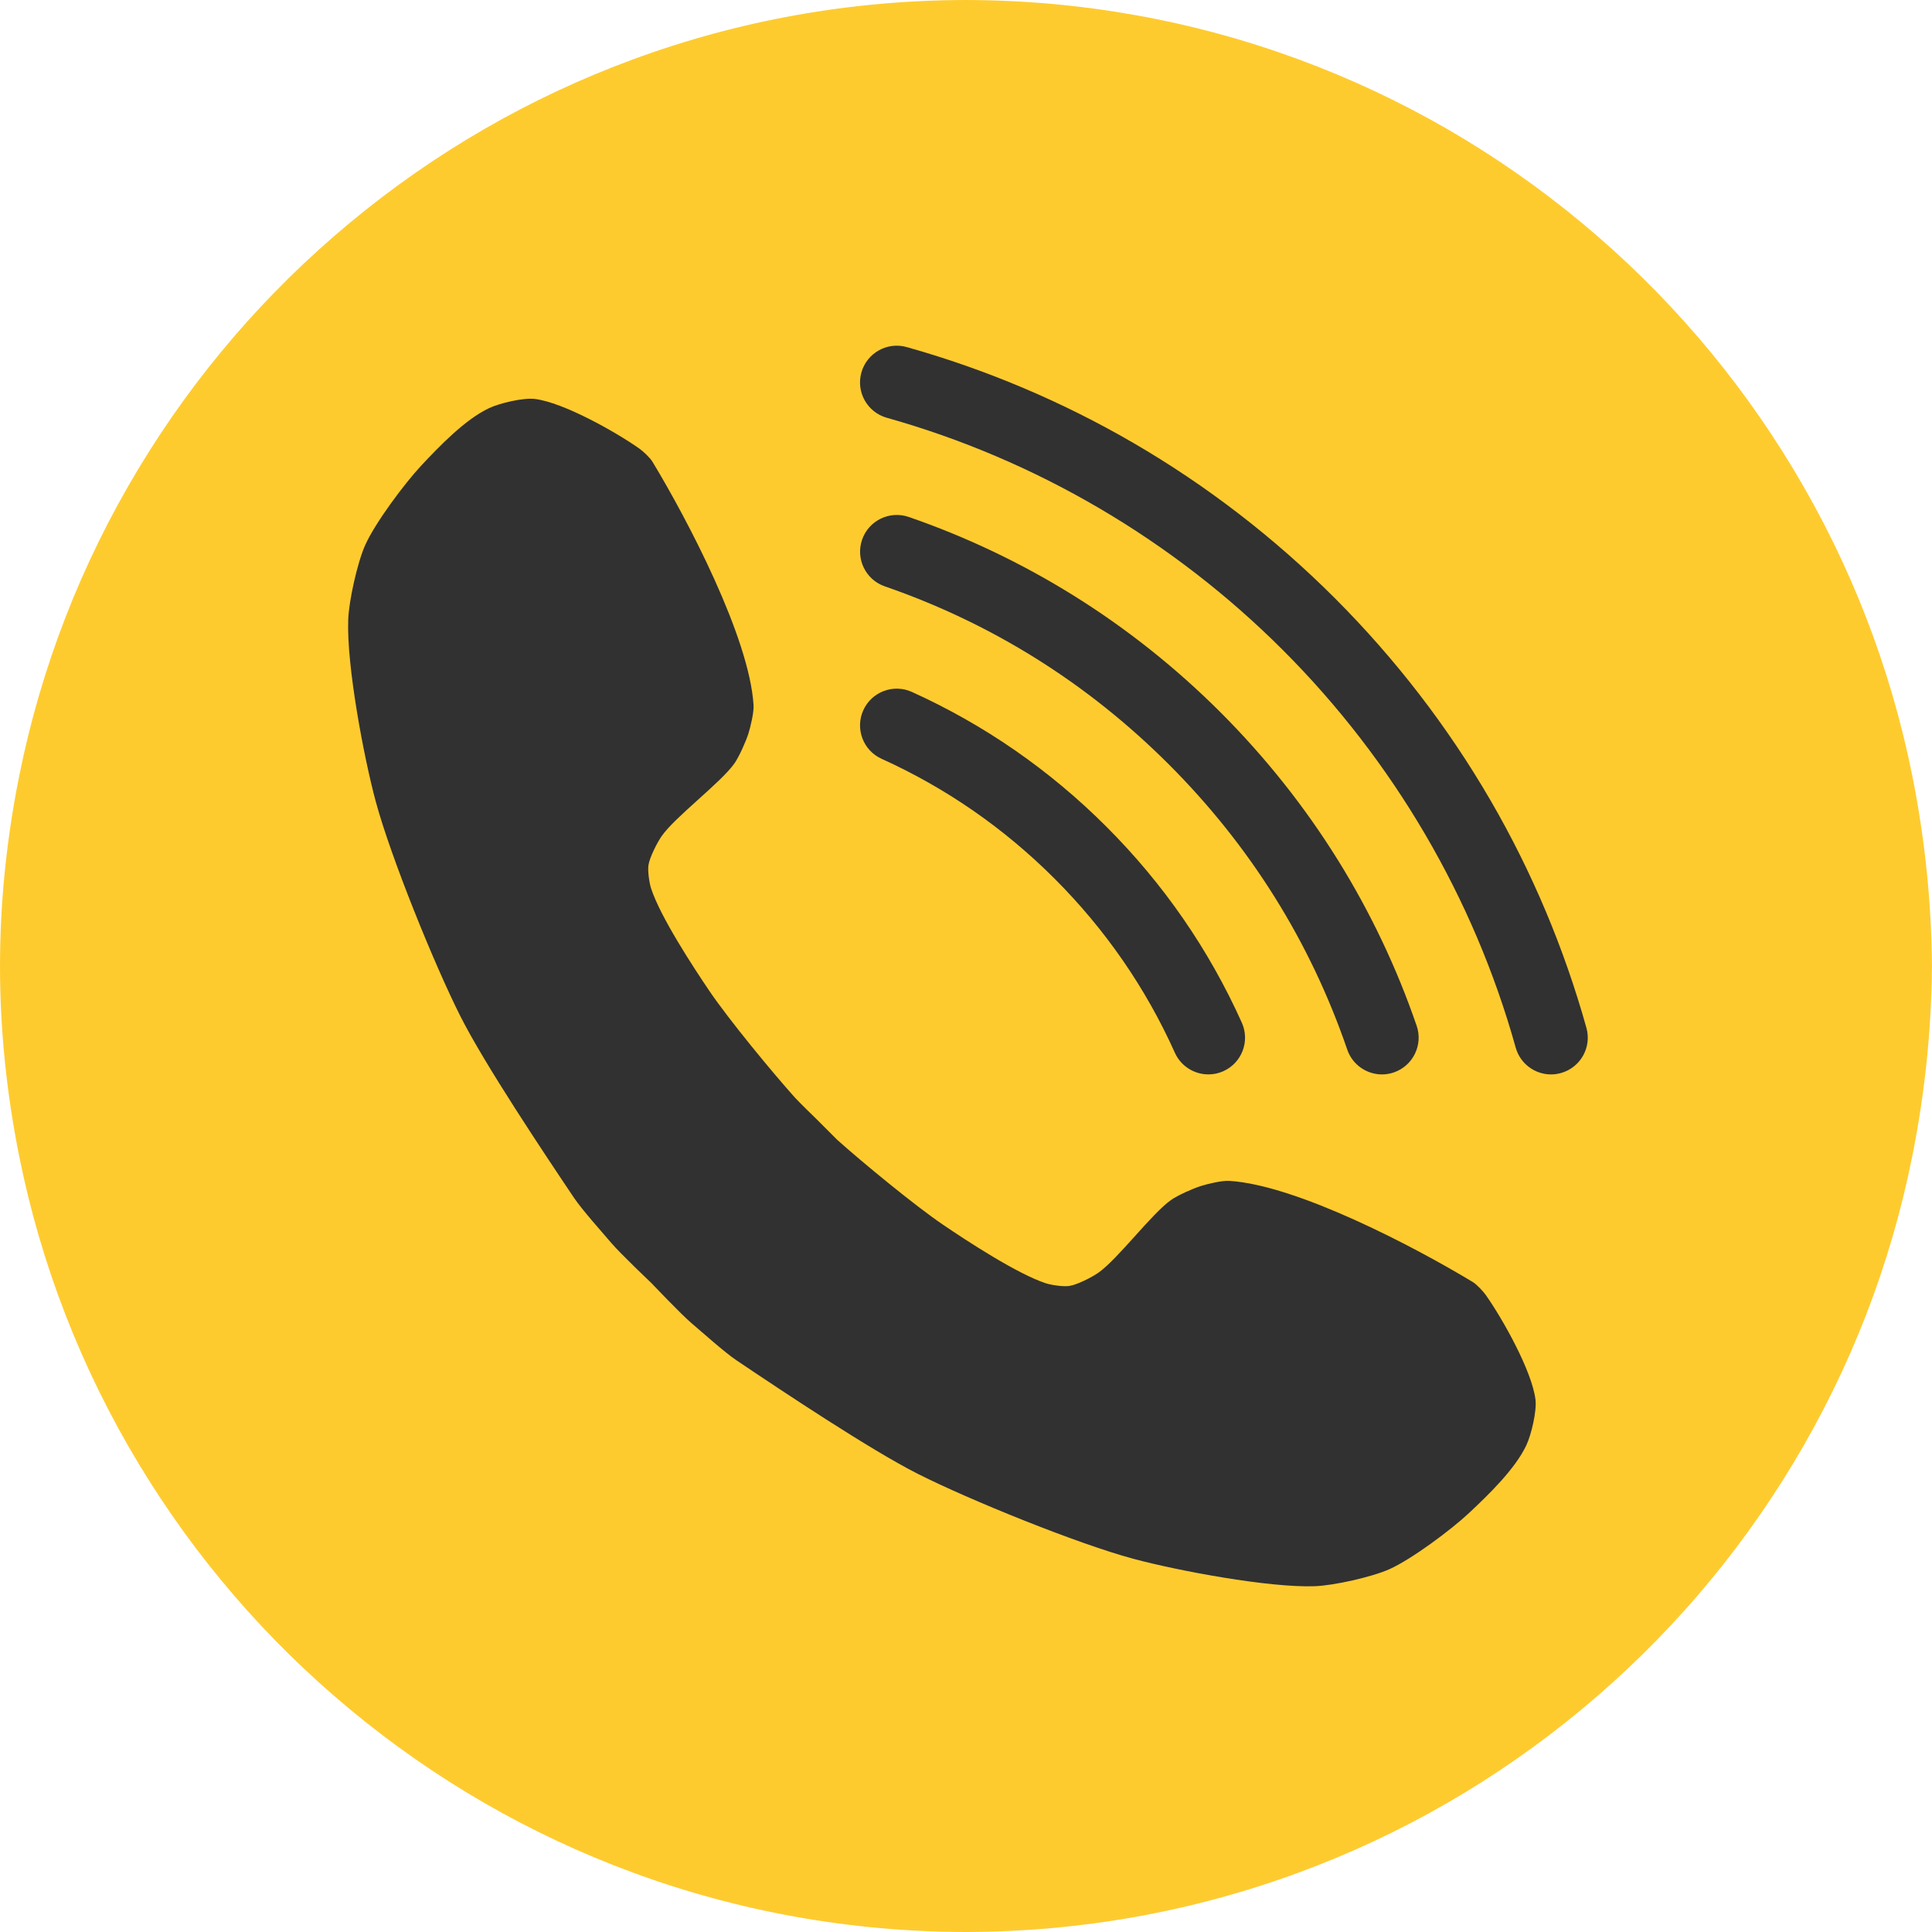
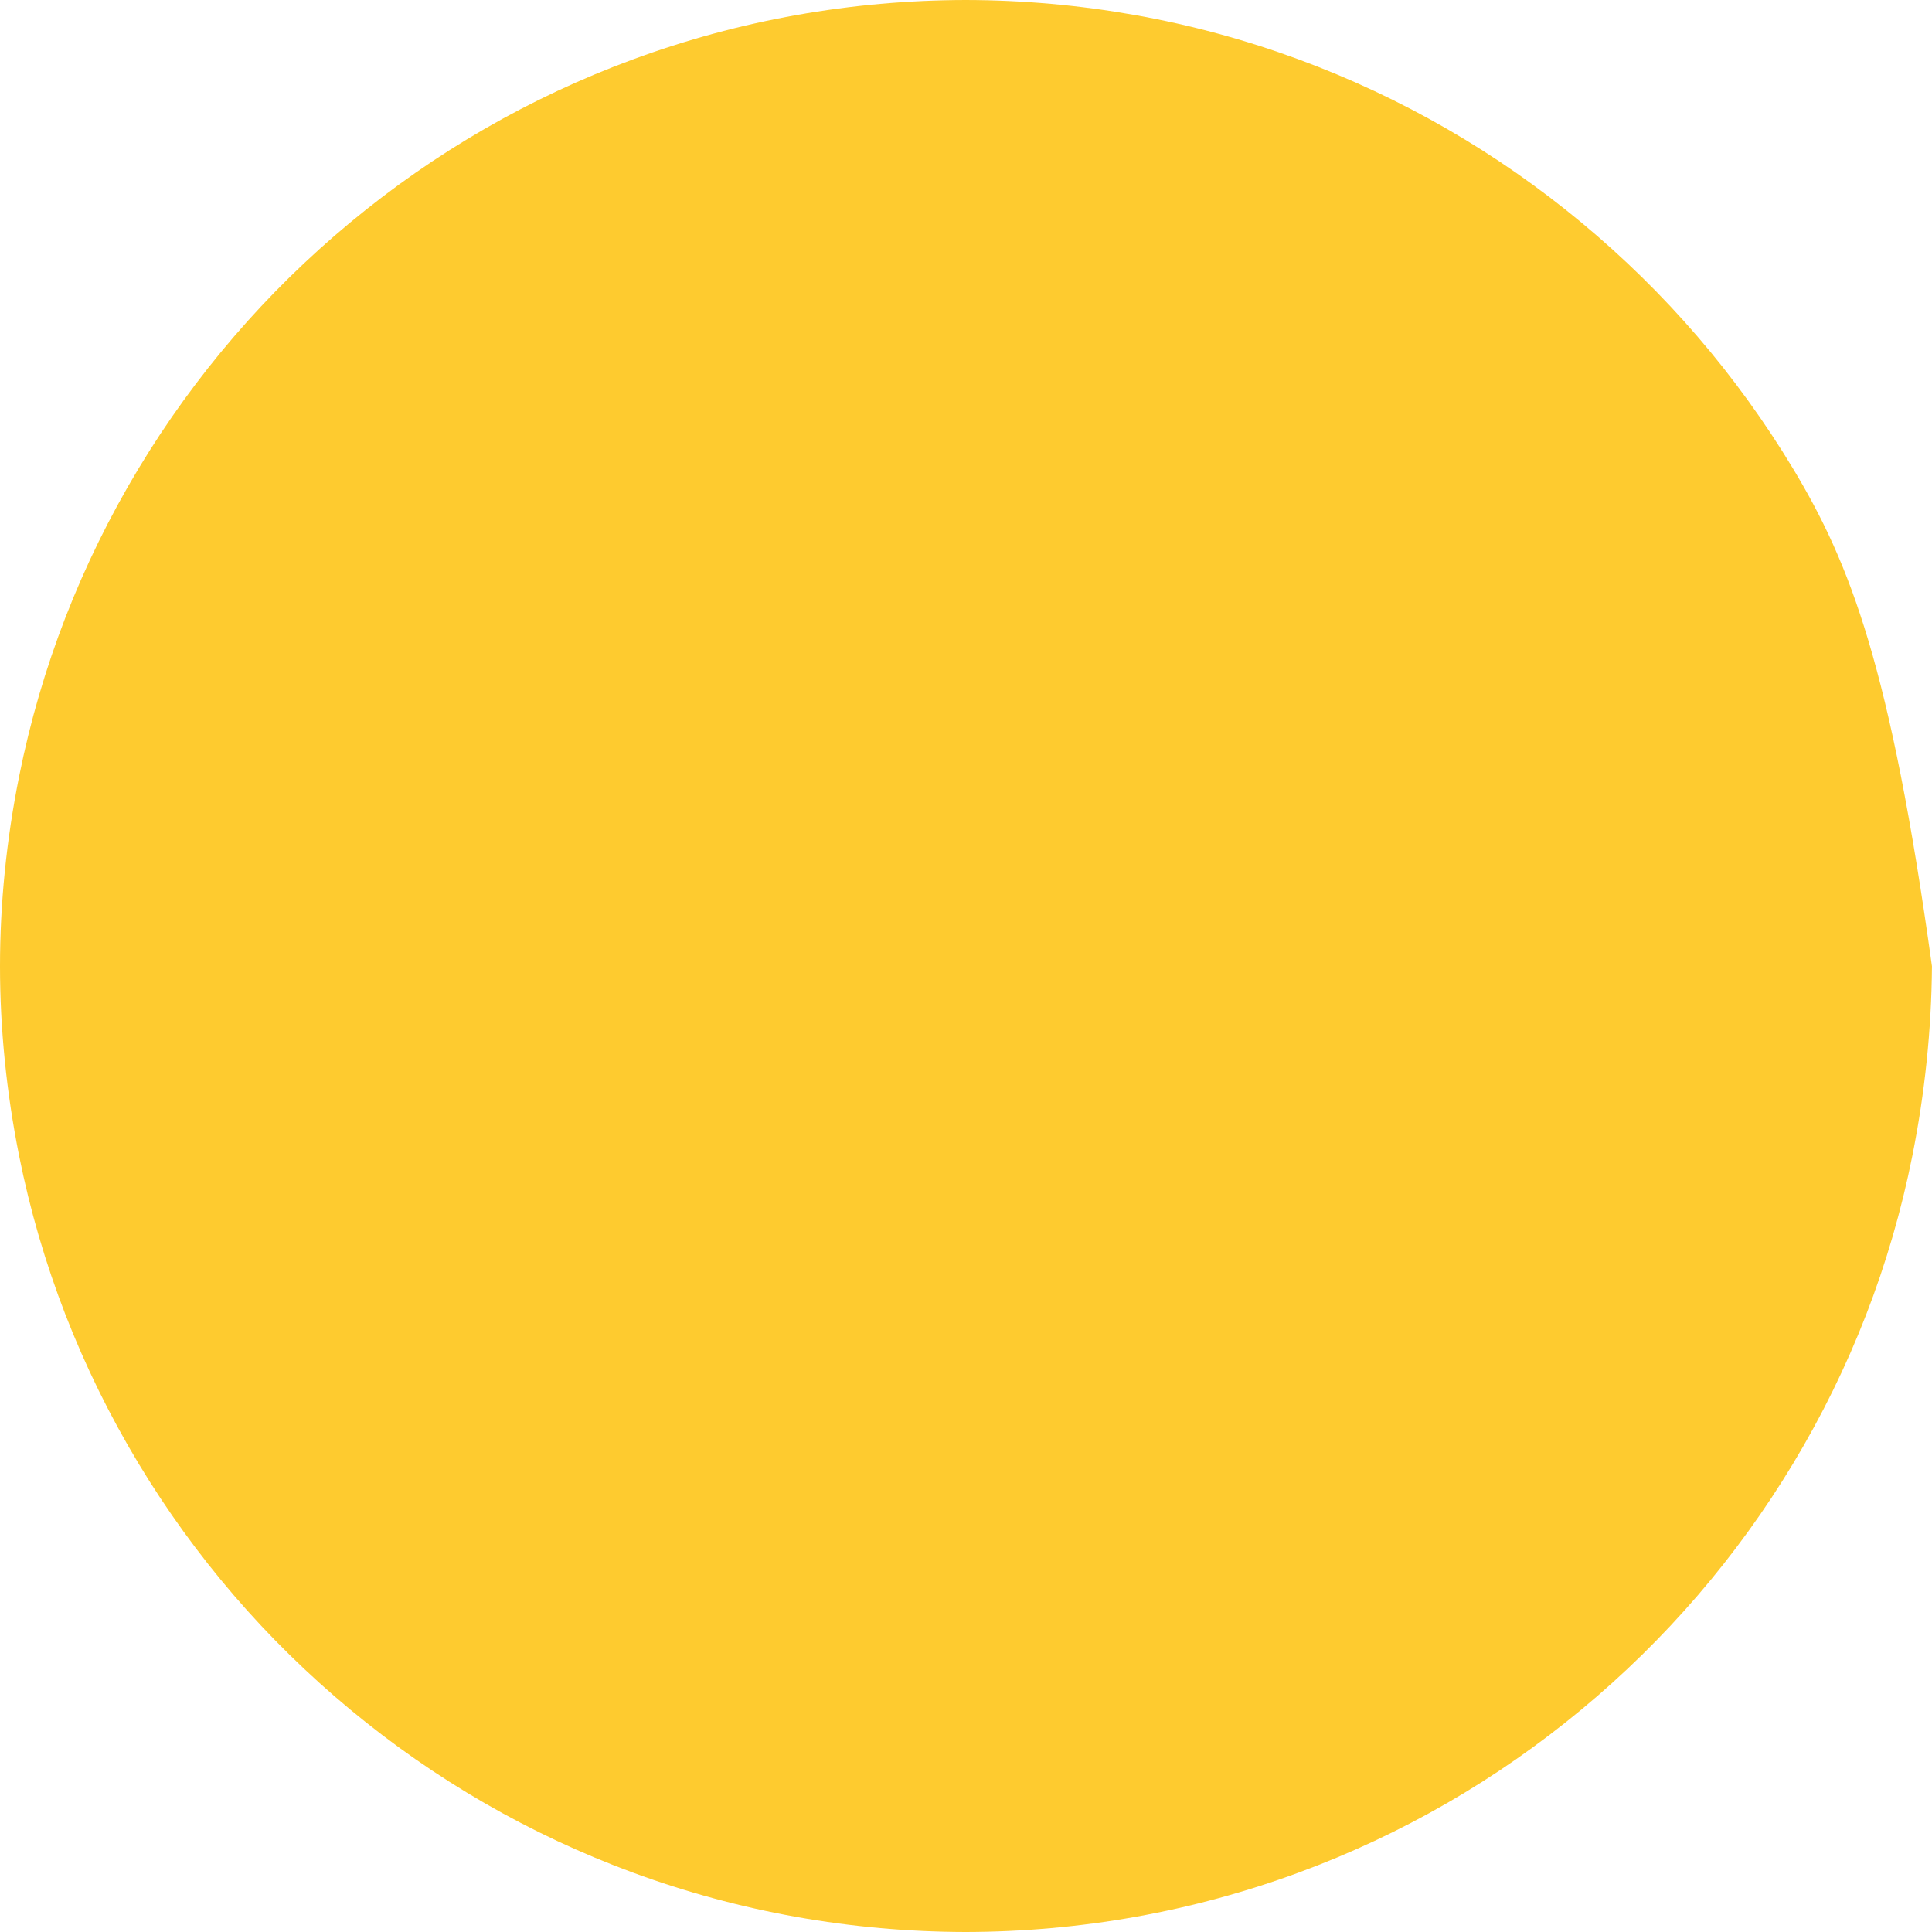
<svg xmlns="http://www.w3.org/2000/svg" version="1.1" id="Layer_2" x="0px" y="0px" viewBox="0 0 500 500" style="enable-background:new 0 0 500 500;" xml:space="preserve">
  <style type="text/css">
	.st0{fill:#FECB2F;}
	.st1{fill:#313131;}
</style>
-   <path class="st0" d="M464.03,121.26c-14.57-24.18-32.99-45.6-54.75-63.66c-21.93-18.2-46.54-32.4-73.16-42.22  C308.58,5.23,279.57,0.06,249.92,0c-29.61,0.06-58.62,5.23-86.16,15.39c-26.62,9.81-51.24,24.02-73.16,42.22  c-21.76,18.06-40.18,39.48-54.75,63.66c-14.86,24.66-25.26,51.46-30.9,79.66C1.66,217.31,0,233.85,0,250.06  c0,16.13,1.66,32.63,4.94,49.02c5.64,28.19,16.04,54.99,30.9,79.65c14.57,24.18,32.99,45.6,54.75,63.66  c21.93,18.2,46.54,32.4,73.16,42.22c27.54,10.15,56.53,15.33,86.18,15.39c29.65-0.06,58.65-5.24,86.2-15.39  c26.63-9.81,51.26-24.02,73.19-42.22c21.77-18.06,40.19-39.48,54.75-63.65c14.86-24.66,25.24-51.46,30.85-79.65  c3.24-16.21,4.95-32.71,5.07-49.03c-0.12-16.41-1.82-32.94-5.06-49.15C489.29,172.72,478.89,145.92,464.03,121.26z" />
-   <path class="st1" d="M216.64,294.96c6.53,5.85,20.11,17.03,27.36,21.96c6.35,4.32,19.39,12.83,26.69,15.2  c1.45,0.47,4.57,0.92,6.08,0.68c2.02-0.32,5.75-2.22,7.43-3.38c5.04-3.49,13.85-15.34,18.86-18.86c1.73-1.22,5.64-2.96,7.66-3.6  c1.8-0.58,5.55-1.47,7.43-1.35c17.49,1.08,48.02,17.11,63.01,26.18c1.02,0.62,2.69,2.4,3.38,3.38c4.31,6.11,11.92,19.6,12.84,27.03  c0.37,2.99-1.08,9.1-2.36,11.82c-2.91,6.2-9.87,12.89-14.86,17.57c-4.6,4.31-14.85,11.96-20.61,14.53  c-4.51,2.01-14.32,4.21-19.26,4.39c-11.86,0.44-35.49-4.01-46.96-7.09c-14.46-3.89-42.37-15.21-55.74-21.96  c-12.37-6.24-35.47-21.66-46.96-29.39c-3.11-2.09-8.8-7.2-11.66-9.63c-2.8-2.38-10.39-10.39-10.39-10.39s-8.01-7.59-10.39-10.39  c-2.43-2.86-7.53-8.54-9.63-11.66c-7.73-11.49-23.15-34.59-29.39-46.96c-6.75-13.37-18.07-41.28-21.96-55.74  c-3.08-11.47-7.54-35.09-7.09-46.96c0.18-4.93,2.38-14.75,4.39-19.26c2.57-5.76,10.22-16.01,14.53-20.61  c4.68-5,11.37-11.96,17.57-14.86c2.73-1.28,8.83-2.73,11.82-2.36c7.42,0.92,20.91,8.53,27.03,12.84c0.98,0.69,2.76,2.36,3.38,3.38  c9.08,14.99,25.1,45.52,26.18,63.01c0.12,1.88-0.78,5.63-1.35,7.43c-0.64,2.01-2.39,5.93-3.6,7.66  c-3.53,5.02-15.37,13.82-18.86,18.86c-1.16,1.68-3.06,5.42-3.38,7.43c-0.24,1.51,0.2,4.63,0.68,6.08  c2.37,7.3,10.89,20.34,15.2,26.69c4.93,7.25,16.1,20.83,21.96,27.36c1.26,1.4,5.32,5.32,5.32,5.32L216.64,294.96z M403.97,277.7  c5.05-1.41,8.01-6.65,6.59-11.71c-5.76-20.59-14.1-40.4-24.81-58.85c-11.04-19.02-24.59-36.62-40.28-52.32  c-15.65-15.65-33.2-29.17-52.16-40.19c-18.4-10.69-38.14-19.04-58.66-24.81c-5.05-1.42-10.3,1.52-11.72,6.58  c-1.42,5.05,1.52,10.3,6.58,11.72c38.57,10.84,74.02,31.63,102.52,60.14c28.59,28.59,49.42,64.15,60.23,102.85  c1.17,4.2,4.99,6.95,9.15,6.95C402.25,278.06,403.11,277.94,403.97,277.7z M360.73,277.54c4.96-1.71,7.6-7.11,5.9-12.07  c-5.14-14.97-11.98-29.36-20.32-42.79c-8.58-13.81-18.8-26.69-30.4-38.29c-11.55-11.55-24.38-21.75-38.12-30.3  c-13.37-8.32-27.7-15.15-42.6-20.3c-4.96-1.71-10.37,0.92-12.08,5.88c-1.71,4.96,0.92,10.37,5.88,12.08  c27.8,9.61,52.53,25.11,73.5,46.07c21.05,21.05,36.59,45.88,46.18,73.82c1.35,3.94,5.04,6.42,8.99,6.42  C358.66,278.06,359.7,277.89,360.73,277.54z M316.61,277.22c4.79-2.15,6.92-7.77,4.77-12.56c-8.49-18.89-20.27-35.95-35.04-50.71  c-14.67-14.67-31.61-26.4-50.35-34.88c-4.78-2.16-10.41-0.04-12.57,4.74c-2.16,4.78-0.04,10.41,4.74,12.57  c16.65,7.53,31.7,17.96,44.75,31c13.13,13.13,23.61,28.29,31.14,45.06c1.58,3.52,5.05,5.61,8.67,5.61  C314.02,278.06,315.35,277.79,316.61,277.22z" />
+   <path class="st0" d="M464.03,121.26c-14.57-24.18-32.99-45.6-54.75-63.66c-21.93-18.2-46.54-32.4-73.16-42.22  C308.58,5.23,279.57,0.06,249.92,0c-29.61,0.06-58.62,5.23-86.16,15.39c-26.62,9.81-51.24,24.02-73.16,42.22  c-21.76,18.06-40.18,39.48-54.75,63.66c-14.86,24.66-25.26,51.46-30.9,79.66C1.66,217.31,0,233.85,0,250.06  c0,16.13,1.66,32.63,4.94,49.02c5.64,28.19,16.04,54.99,30.9,79.65c14.57,24.18,32.99,45.6,54.75,63.66  c21.93,18.2,46.54,32.4,73.16,42.22c27.54,10.15,56.53,15.33,86.18,15.39c29.65-0.06,58.65-5.24,86.2-15.39  c26.63-9.81,51.26-24.02,73.19-42.22c21.77-18.06,40.19-39.48,54.75-63.65c14.86-24.66,25.24-51.46,30.85-79.65  c3.24-16.21,4.95-32.71,5.07-49.03C489.29,172.72,478.89,145.92,464.03,121.26z" />
</svg>